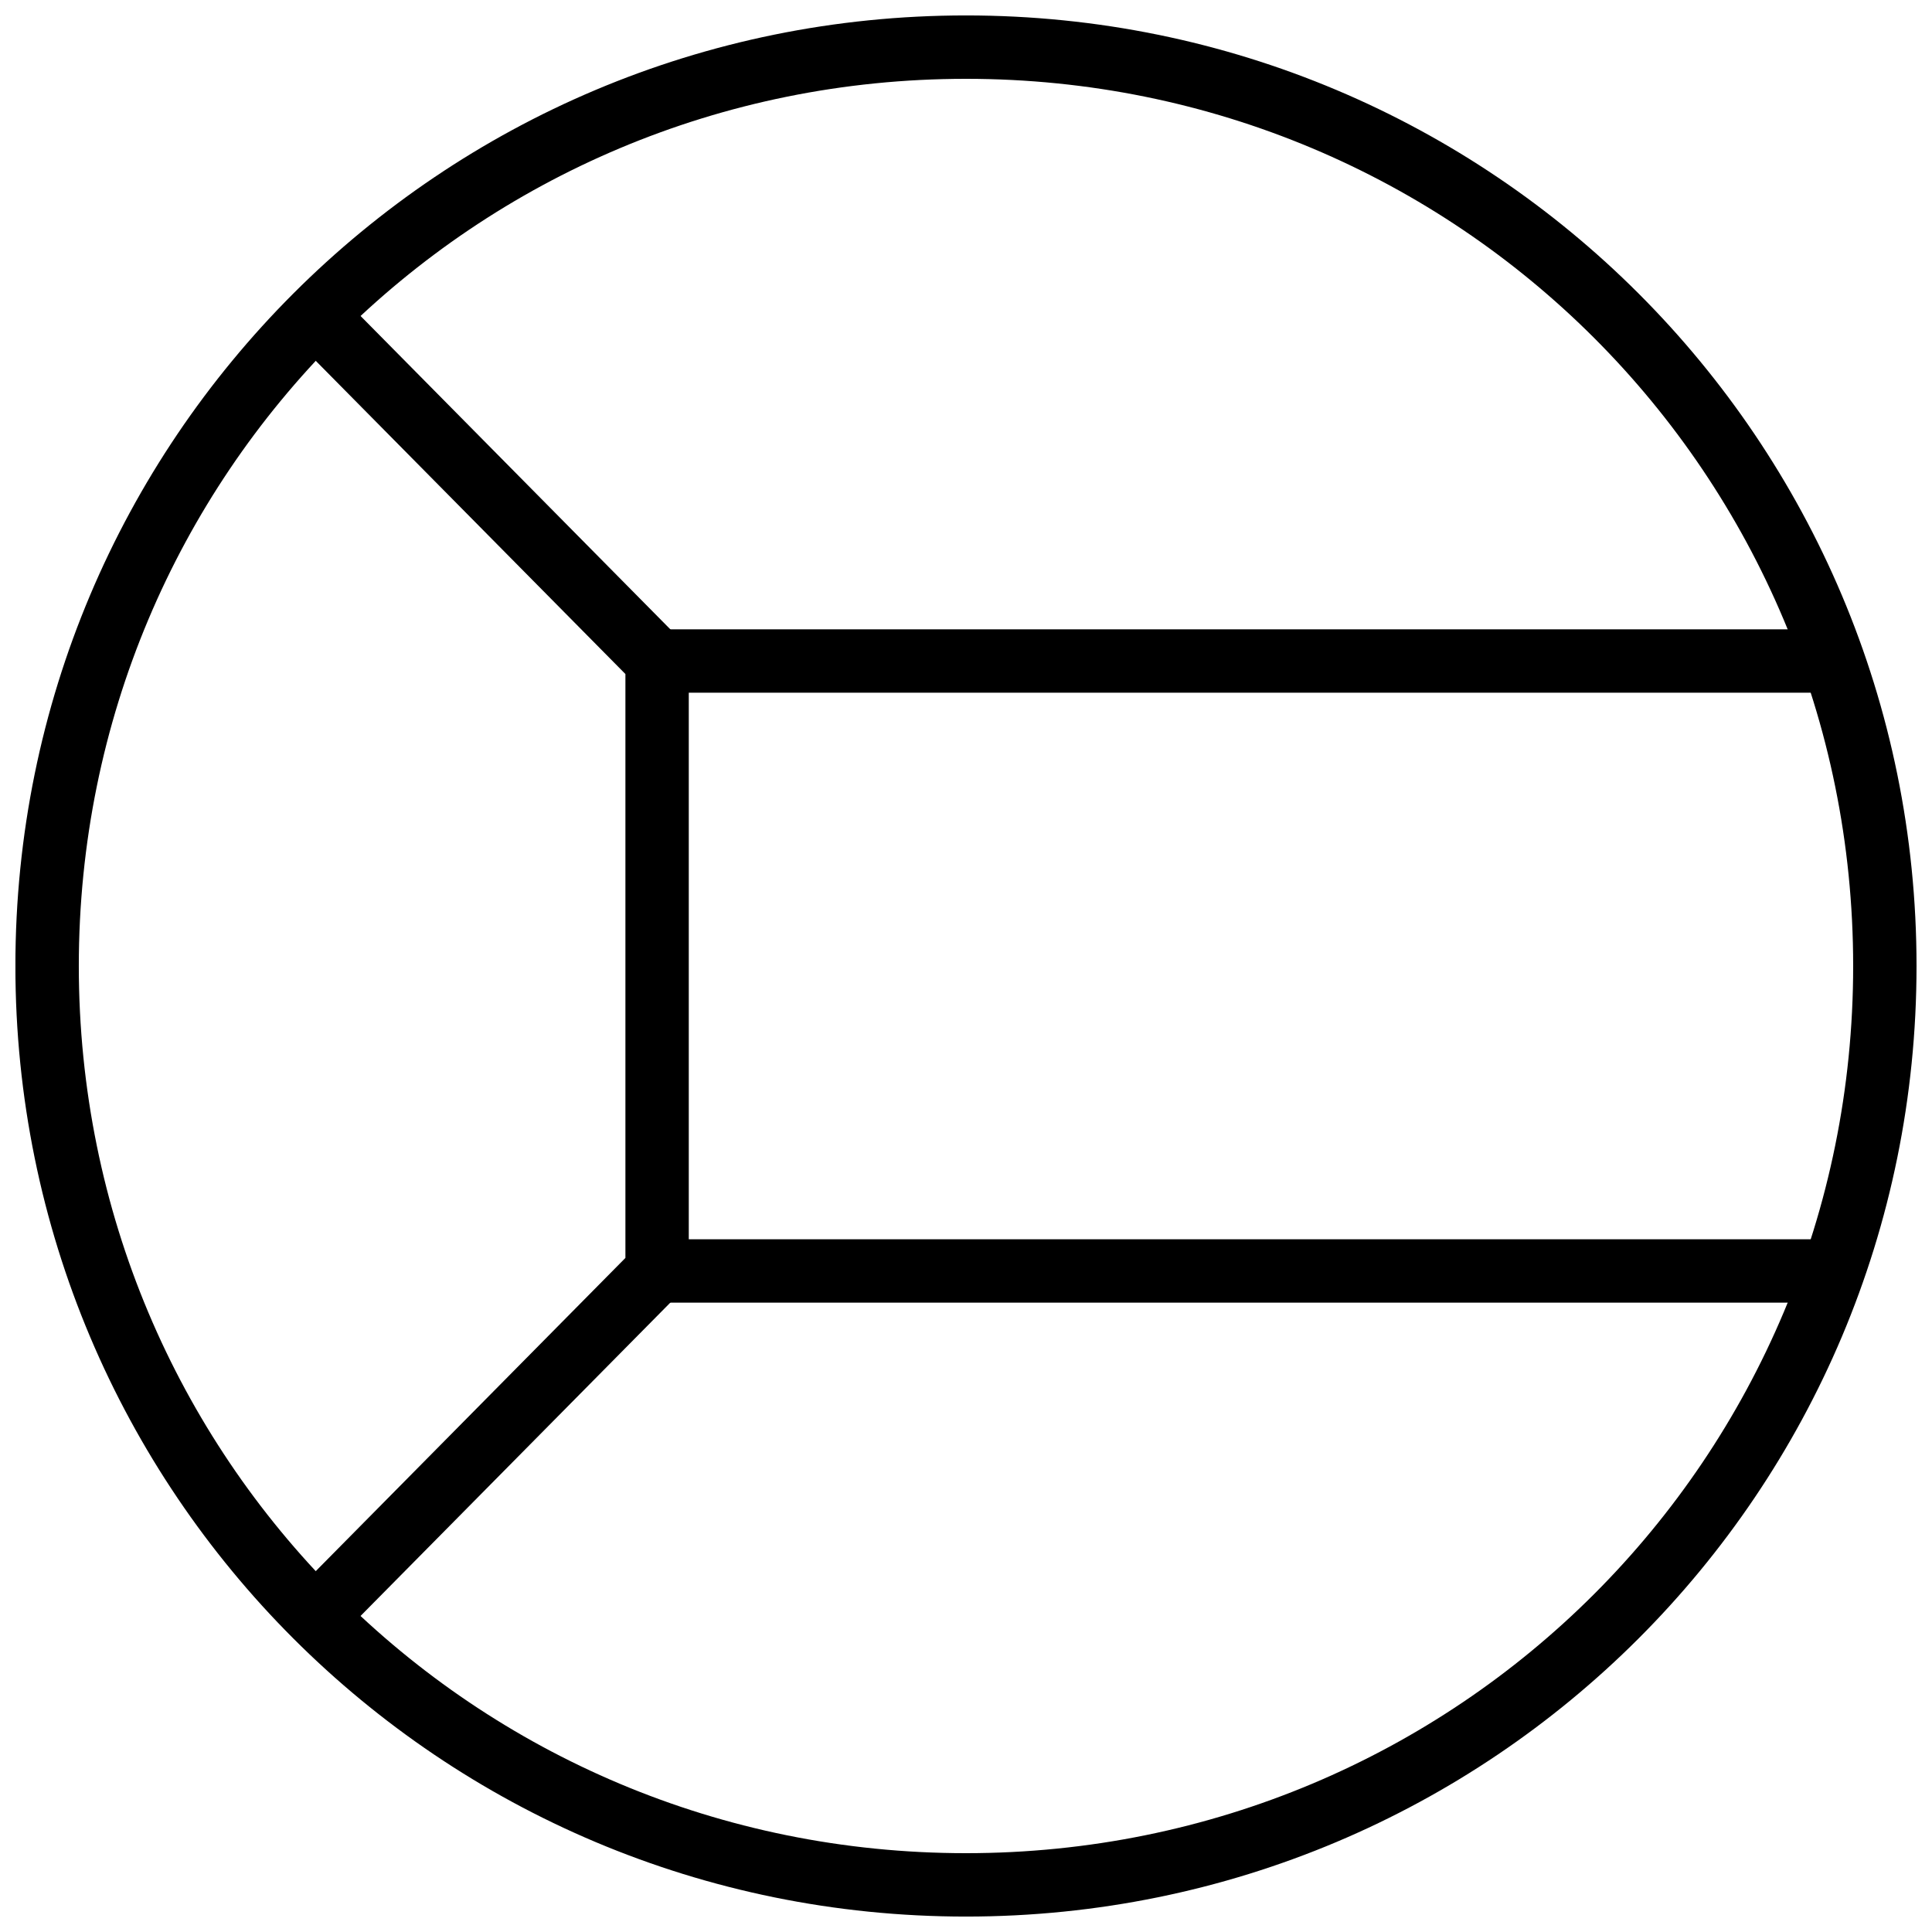
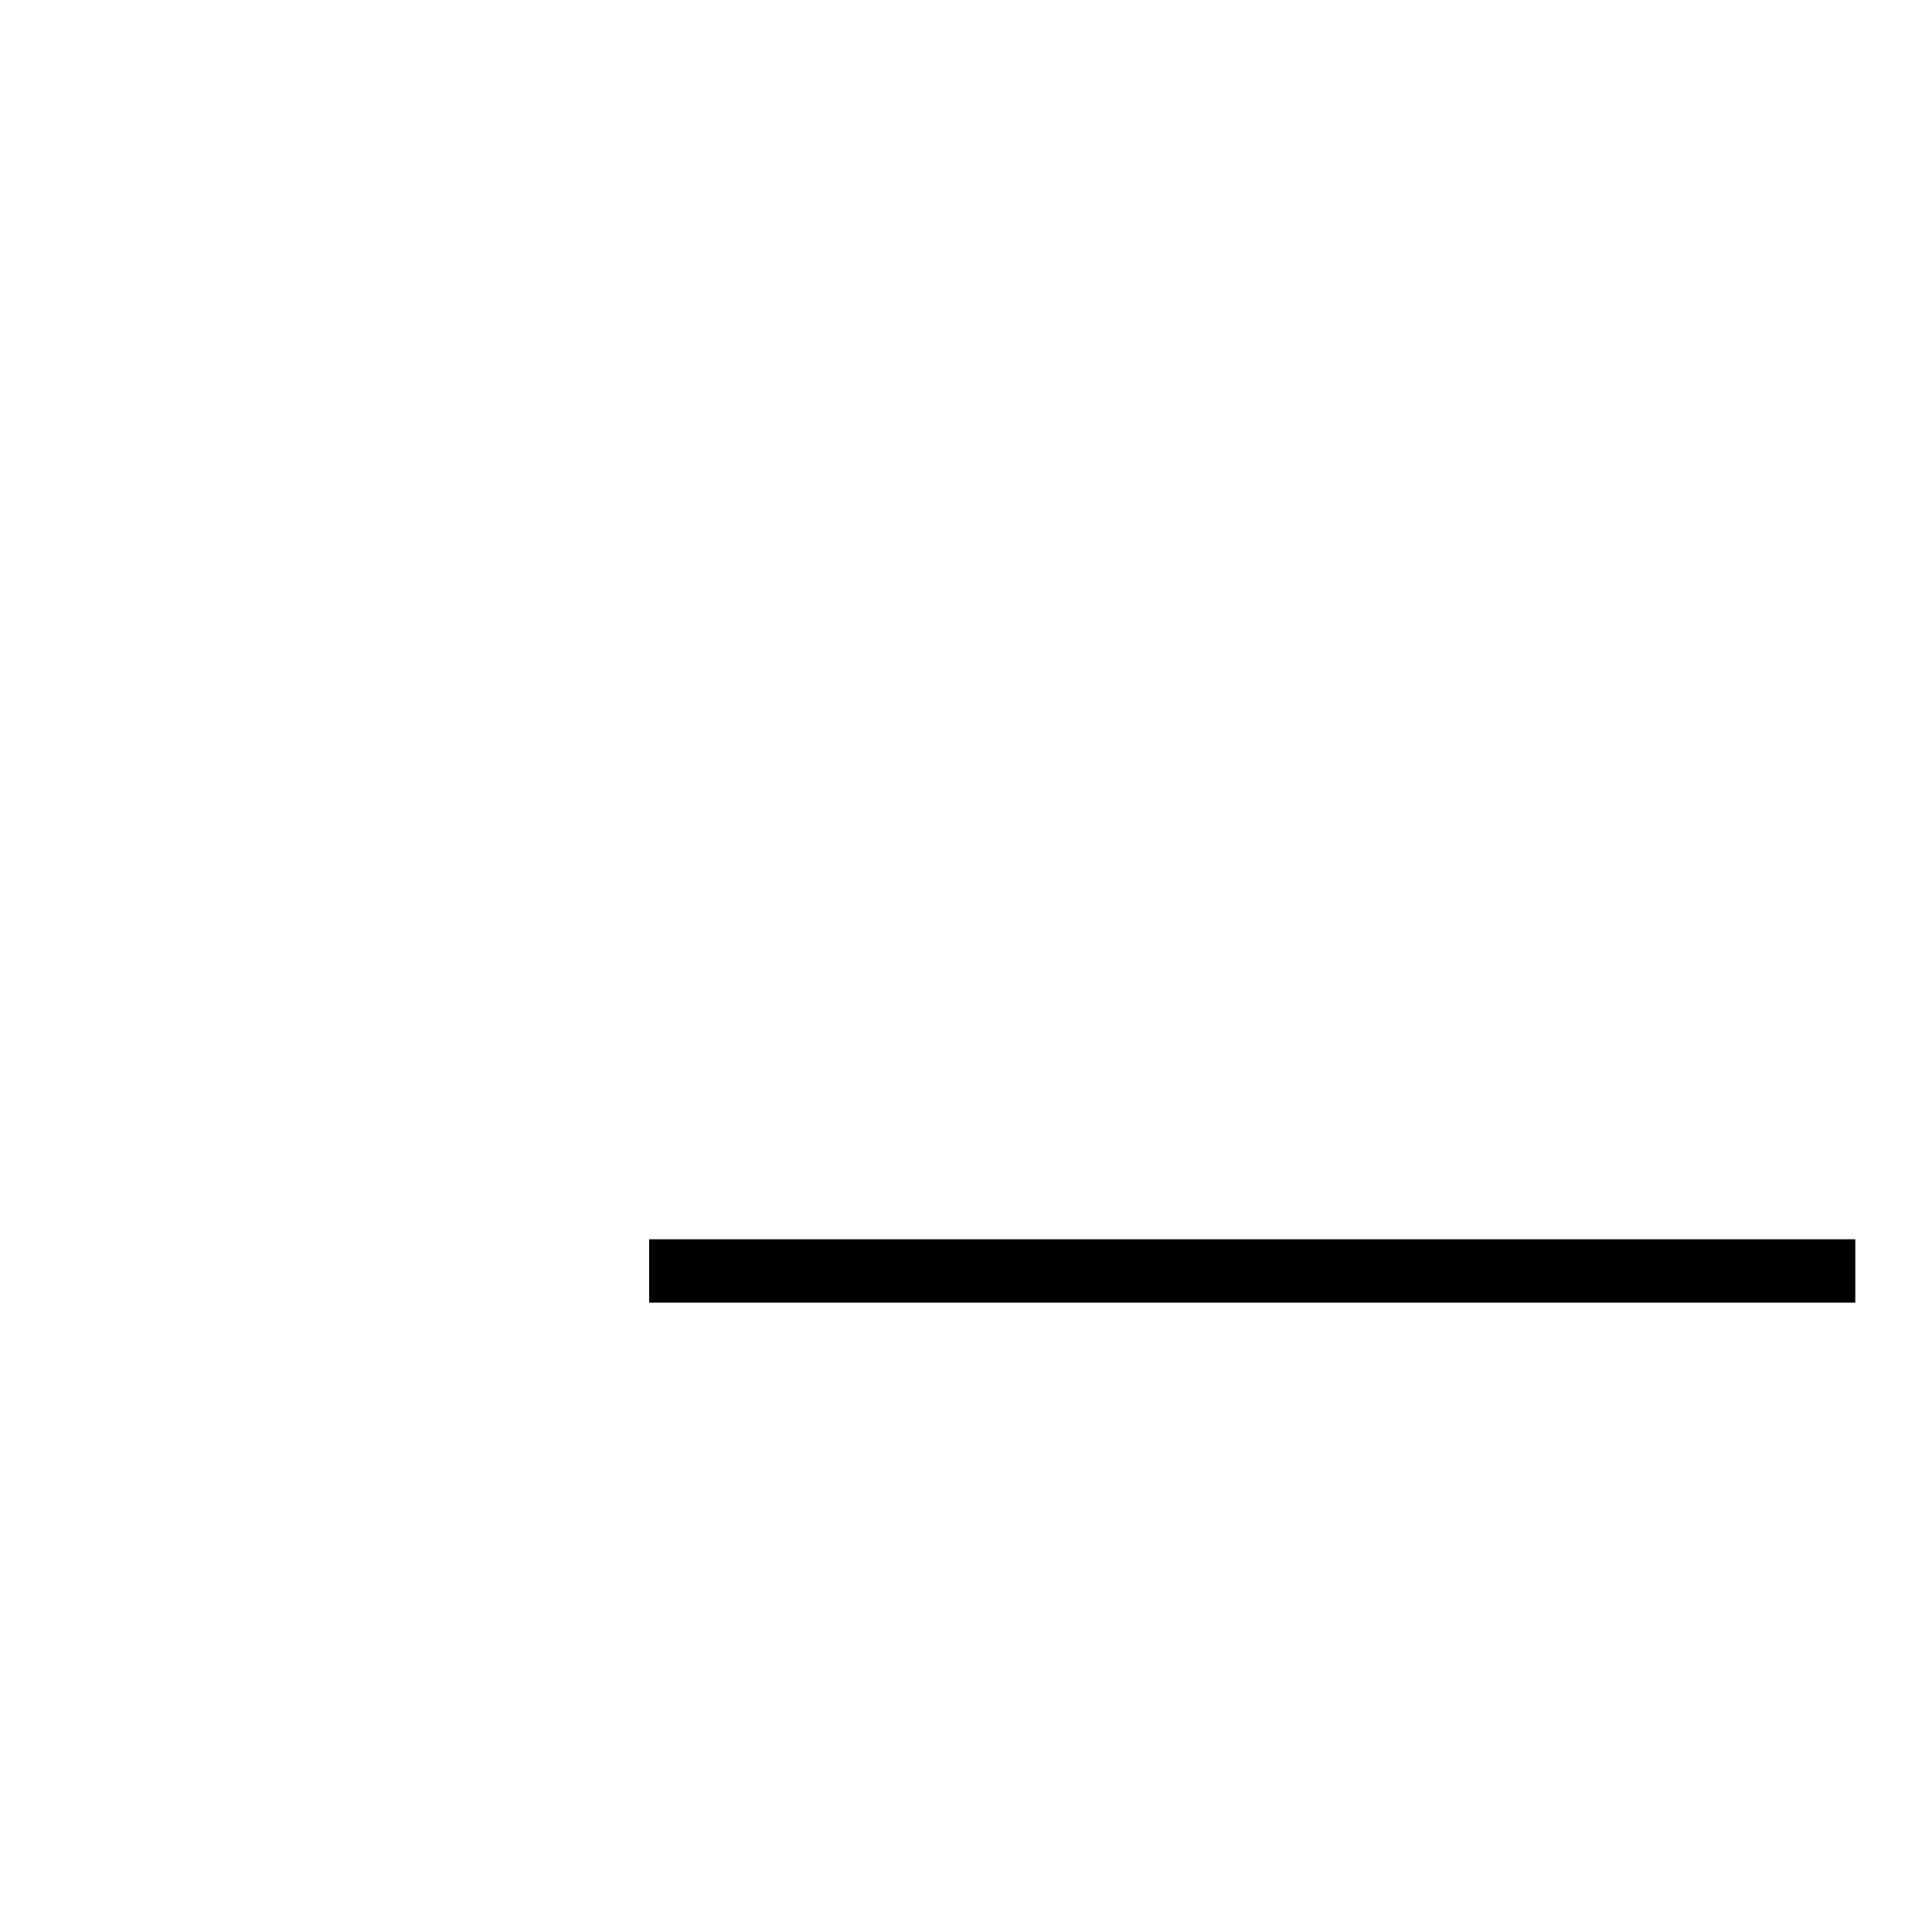
<svg xmlns="http://www.w3.org/2000/svg" width="800px" height="800px" version="1.1" viewBox="144 144 512 512">
  <defs>
    <clipPath id="a">
-       <path d="m148.09 148.09h503.81v503.81h-503.81z" />
-     </clipPath>
+       </clipPath>
  </defs>
  <g clip-path="url(#a)">
-     <path d="m651.9 400c0 139.41-112.5 251.91-251.91 251.91s-251.91-112.5-251.91-251.91 112.5-251.91 251.91-251.91 251.91 112.5 251.91 251.91zm-16.793 0c0-130.39-104.71-235.11-235.11-235.11-130.4 0-235.11 104.71-235.11 235.11s104.71 235.11 235.11 235.11c130.4 0 235.11-104.71 235.11-235.11z" />
-   </g>
-   <path d="m316.03 310.78v16.793h319.64v-16.793z" fill-rule="evenodd" />
+     </g>
  <path d="m316.03 472.42v16.793h319.64v-16.793z" fill-rule="evenodd" />
-   <path d="m232.79 220.91-11.941 11.805 88.891 89.91v154.74l-88.891 89.91 11.941 11.805 93.742-94.82v-168.54l-93.742-94.82z" fill-rule="evenodd" />
</svg>